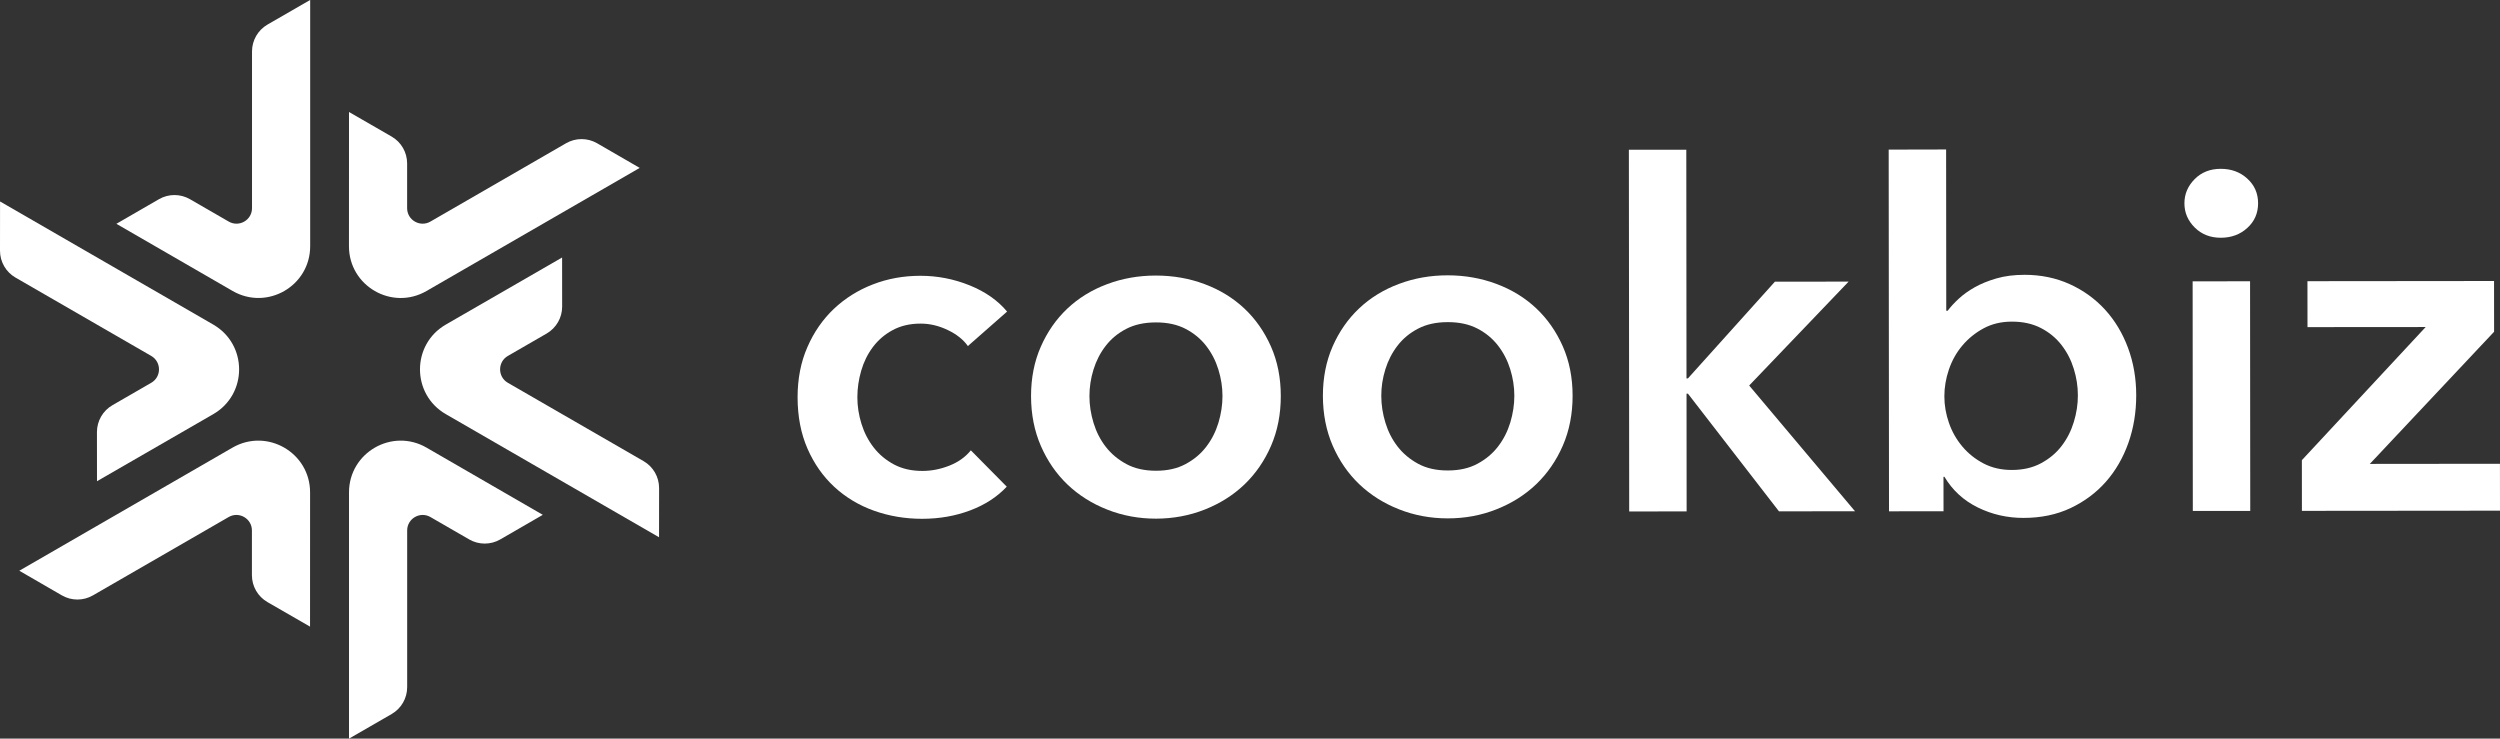
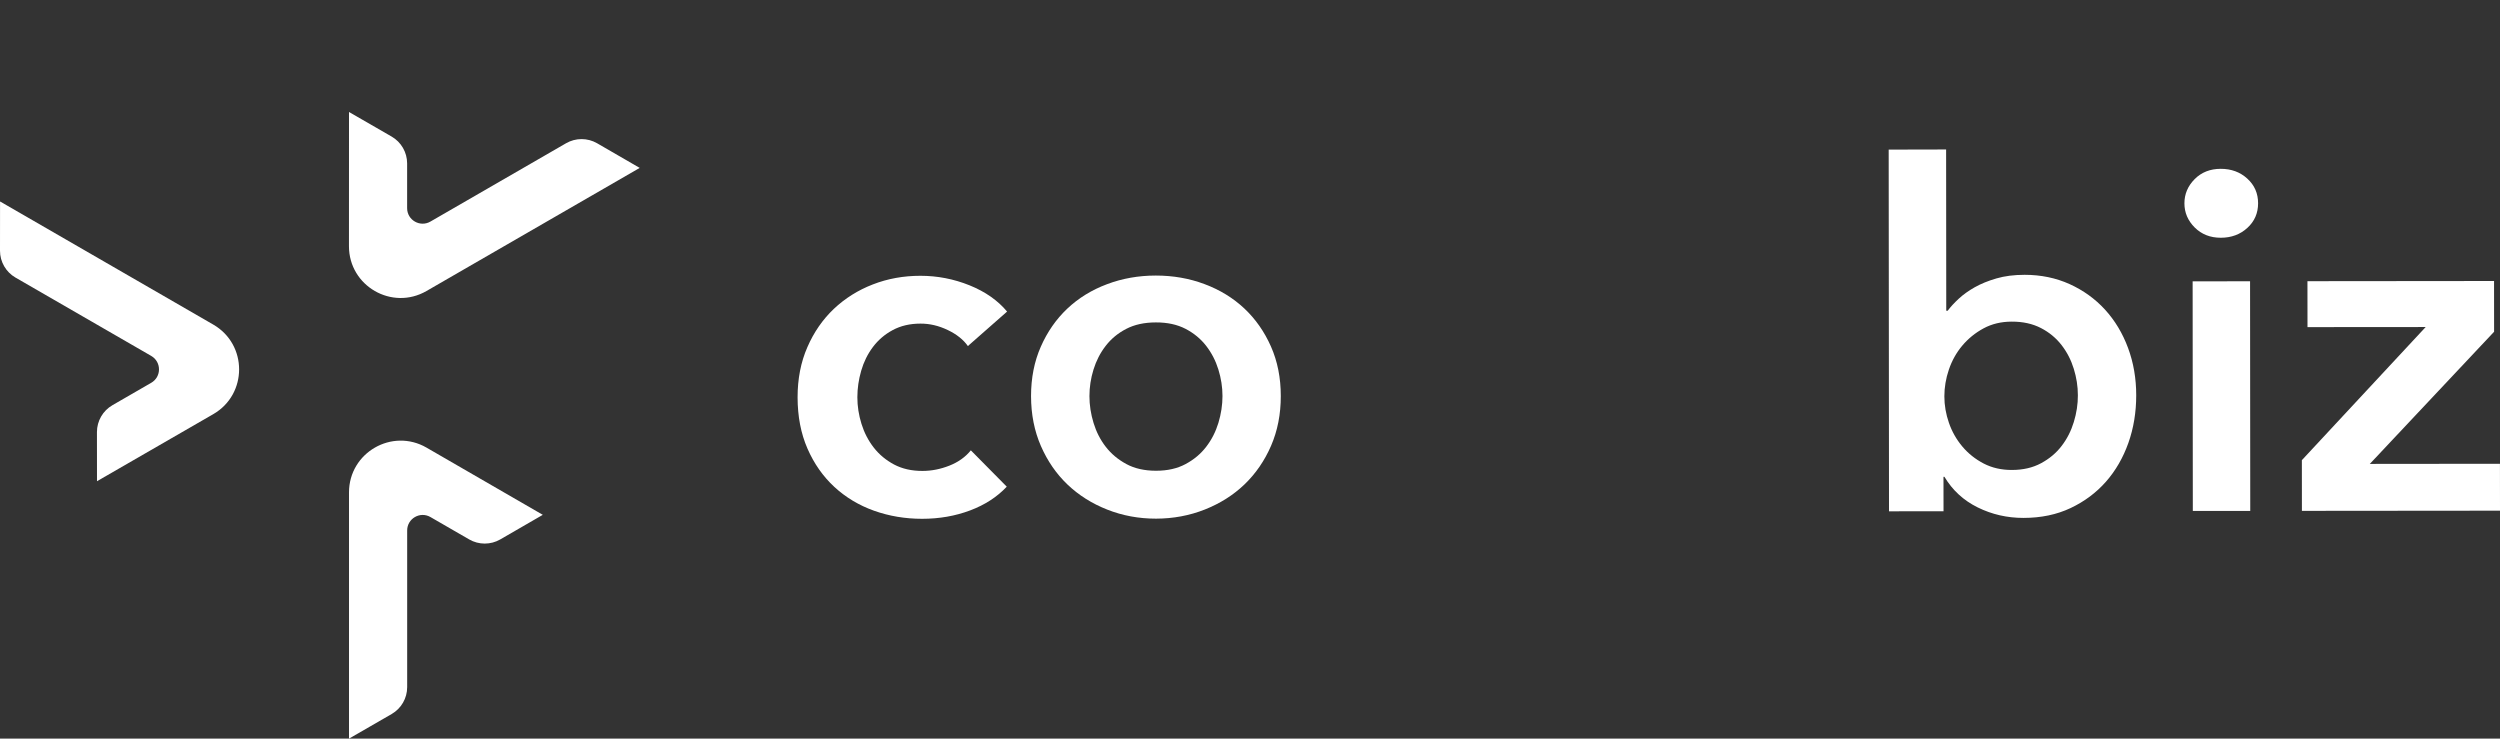
<svg xmlns="http://www.w3.org/2000/svg" version="1.1" id="レイヤー_1" x="0px" y="0px" viewBox="0 0 541.54 160" style="enable-background:new 0 0 541.54 160;" xml:space="preserve">
  <rect x="0" y="0" width="541.54" height="160" fill="#333333" stroke="none" />
  <style type="text/css">
	.st0{fill:#FFFFFF;}
</style>
  <g>
-     <path class="st0" d="M54.59,11.15l0,33.94c0,2.59-2.8,4.2-5.04,2.91l-8.4-4.85c-2.08-1.2-4.64-1.2-6.72,0l-9.22,5.33l25.18,14.55   c7.47,4.31,16.8-1.08,16.8-9.7l0-53.34l-9.24,5.33C55.87,6.52,54.59,8.74,54.59,11.15z" />
-     <path class="st0" d="M139.41,99.89l-29.4-16.97c-2.24-1.29-2.24-4.53,0-5.82l8.4-4.85c2.08-1.2,3.36-3.42,3.36-5.82l-0.01-10.65   L96.57,70.31c-7.46,4.31-7.46,15.09,0,19.4l46.19,26.67l0.01-10.66C142.77,103.31,141.49,101.09,139.41,99.89z" />
    <path class="st0" d="M32.76,82.92l-8.4,4.85c-2.08,1.2-3.36,3.42-3.36,5.82l0.01,10.65L46.2,89.71c7.46-4.31,7.46-15.08,0-19.4   L0.01,43.64L0,54.31c0,2.4,1.28,4.62,3.36,5.82l29.4,16.97C35,78.4,35,81.63,32.76,82.92z" />
-     <path class="st0" d="M50.37,96.96L4.18,123.63l9.23,5.34c2.08,1.2,4.64,1.2,6.72,0L49.53,112c2.24-1.29,5.04,0.32,5.04,2.91l0,9.69   c0,2.4,1.28,4.62,3.36,5.82l9.23,5.32l0.01-29.08C67.17,98.04,57.84,92.66,50.37,96.96z" />
    <path class="st0" d="M75.6,106.66l0,53.34l9.24-5.33c2.08-1.2,3.36-3.42,3.36-5.82l0-33.94c0-2.59,2.8-4.2,5.04-2.91l8.4,4.85   c2.08,1.2,4.64,1.2,6.72,0l9.22-5.33L92.39,96.96C84.93,92.66,75.6,98.04,75.6,106.66z" />
    <path class="st0" d="M92.38,63.04l46.19-26.67l-9.23-5.34c-2.08-1.2-4.64-1.2-6.72,0L93.23,48c-2.24,1.29-5.04-0.32-5.04-2.91   l0-9.69c0-2.4-1.28-4.62-3.36-5.82l-9.23-5.32l-0.01,29.08C75.59,61.96,84.92,67.34,92.38,63.04z" />
  </g>
  <g>
    <path class="st0" d="M209.66,74.96c-0.97-1.38-2.42-2.54-4.36-3.47c-1.94-0.93-3.91-1.4-5.91-1.39c-2.28,0-4.28,0.47-6.01,1.4   c-1.73,0.93-3.16,2.16-4.3,3.68c-1.14,1.52-1.98,3.23-2.53,5.13c-0.55,1.9-0.83,3.82-0.83,5.75c0,1.94,0.3,3.85,0.89,5.75   c0.59,1.9,1.47,3.61,2.65,5.13c1.18,1.52,2.65,2.74,4.41,3.68c1.76,0.93,3.82,1.4,6.17,1.39c1.94,0,3.87-0.38,5.8-1.14   c1.93-0.76,3.49-1.87,4.66-3.32l7.78,7.87c-2.07,2.21-4.71,3.93-7.92,5.14c-3.21,1.21-6.68,1.82-10.41,1.82   c-3.66,0-7.13-0.58-10.42-1.75c-3.28-1.17-6.15-2.9-8.61-5.17c-2.46-2.28-4.39-5.04-5.81-8.29c-1.42-3.25-2.13-6.94-2.14-11.09   c0-4.01,0.7-7.64,2.12-10.88c1.41-3.25,3.33-6.01,5.74-8.3c2.42-2.28,5.23-4.05,8.44-5.29c3.21-1.25,6.65-1.87,10.31-1.87   c3.66,0,7.2,0.68,10.63,2.06c3.42,1.38,6.13,3.28,8.14,5.69L209.66,74.96z" />
    <path class="st0" d="M223.34,85.82c0-3.94,0.7-7.51,2.12-10.73c1.41-3.21,3.33-5.96,5.74-8.24c2.42-2.28,5.28-4.05,8.6-5.29   c3.31-1.25,6.84-1.87,10.57-1.87c3.73,0,7.25,0.61,10.57,1.86c3.32,1.24,6.18,3,8.61,5.28c2.42,2.28,4.34,5.02,5.76,8.23   c1.42,3.21,2.13,6.79,2.13,10.73c0,3.94-0.7,7.53-2.11,10.78c-1.41,3.25-3.33,6.03-5.74,8.35c-2.42,2.32-5.28,4.13-8.6,5.45   c-3.31,1.31-6.84,1.97-10.57,1.98c-3.73,0-7.26-0.65-10.57-1.96c-3.32-1.31-6.19-3.12-8.61-5.43c-2.42-2.31-4.34-5.09-5.76-8.34   S223.35,89.76,223.34,85.82z M235.99,85.81c0,1.94,0.3,3.87,0.89,5.8c0.59,1.93,1.47,3.66,2.65,5.18c1.18,1.52,2.66,2.76,4.46,3.73   c1.79,0.97,3.94,1.45,6.43,1.45c2.49,0,4.63-0.49,6.42-1.46c1.8-0.97,3.28-2.21,4.45-3.74c1.17-1.52,2.05-3.25,2.64-5.18   c0.58-1.93,0.88-3.87,0.88-5.8c0-1.93-0.3-3.85-0.89-5.75c-0.59-1.9-1.47-3.61-2.65-5.13c-1.18-1.52-2.66-2.74-4.46-3.68   c-1.8-0.93-3.94-1.4-6.43-1.39c-2.49,0-4.63,0.47-6.42,1.4c-1.8,0.93-3.28,2.16-4.45,3.68c-1.18,1.52-2.05,3.23-2.64,5.13   S235.99,83.88,235.99,85.81z" />
-     <path class="st0" d="M286.56,85.77c0-3.94,0.7-7.51,2.11-10.73c1.41-3.21,3.33-5.96,5.74-8.24c2.42-2.28,5.28-4.05,8.6-5.29   c3.31-1.25,6.84-1.87,10.57-1.87c3.73,0,7.25,0.62,10.57,1.86c3.32,1.24,6.18,3,8.61,5.28c2.42,2.28,4.34,5.02,5.76,8.23   c1.42,3.21,2.13,6.79,2.13,10.72c0,3.94-0.7,7.53-2.11,10.78c-1.41,3.25-3.33,6.03-5.74,8.35c-2.42,2.32-5.28,4.13-8.6,5.45   c-3.31,1.32-6.84,1.98-10.57,1.98c-3.73,0-7.26-0.65-10.57-1.96c-3.32-1.31-6.19-3.12-8.61-5.43c-2.42-2.31-4.34-5.09-5.76-8.34   C287.28,93.3,286.57,89.71,286.56,85.77z M299.21,85.76c0,1.94,0.3,3.87,0.89,5.8c0.59,1.93,1.47,3.66,2.65,5.18   c1.18,1.52,2.66,2.76,4.46,3.73c1.79,0.97,3.94,1.45,6.43,1.44c2.49,0,4.63-0.49,6.42-1.46c1.8-0.97,3.28-2.21,4.45-3.74   c1.17-1.52,2.05-3.25,2.64-5.18c0.58-1.93,0.88-3.87,0.88-5.8c0-1.93-0.3-3.85-0.89-5.75c-0.59-1.9-1.47-3.61-2.65-5.13   c-1.18-1.52-2.66-2.75-4.46-3.68c-1.8-0.93-3.94-1.4-6.43-1.39c-2.49,0-4.63,0.47-6.42,1.41c-1.8,0.93-3.28,2.16-4.45,3.68   c-1.17,1.52-2.05,3.23-2.64,5.13C299.5,81.91,299.2,83.82,299.21,85.76z" />
-     <path class="st0" d="M352.84,32.44l12.44-0.01l0.04,49.54h0.31l18.84-20.95L400.44,61L378.9,83.51l22.93,27.24l-16.48,0.01   l-19.71-25.48h-0.31l0.02,25.5l-12.44,0.01L352.84,32.44z" />
    <path class="st0" d="M421.56,32.38l0.03,34.93h0.31c0.62-0.83,1.41-1.69,2.38-2.59c0.97-0.9,2.13-1.73,3.47-2.49   c1.35-0.76,2.92-1.4,4.71-1.92c1.79-0.52,3.83-0.78,6.11-0.78c3.52,0,6.77,0.67,9.74,2.01c2.97,1.35,5.53,3.19,7.68,5.54   c2.14,2.35,3.8,5.11,4.98,8.29c1.18,3.18,1.77,6.6,1.77,10.26c0,3.66-0.56,7.1-1.7,10.32c-1.14,3.21-2.76,6.01-4.86,8.4   c-2.11,2.39-4.66,4.29-7.66,5.71c-3,1.42-6.41,2.13-10.21,2.13c-3.52,0-6.82-0.75-9.9-2.27c-3.08-1.52-5.48-3.73-7.21-6.63l-0.21,0   l0.01,7.46l-11.81,0.01l-0.07-78.35L421.56,32.38z M450.1,85.62c0-1.93-0.3-3.85-0.89-5.75c-0.59-1.9-1.47-3.61-2.65-5.13   c-1.18-1.52-2.66-2.75-4.46-3.68c-1.8-0.93-3.91-1.4-6.32-1.39c-2.28,0-4.32,0.49-6.11,1.46c-1.8,0.97-3.33,2.22-4.61,3.74   c-1.28,1.52-2.24,3.25-2.9,5.18c-0.66,1.94-0.98,3.87-0.98,5.8c0,1.94,0.33,3.85,0.99,5.75c0.66,1.9,1.63,3.61,2.91,5.13   c1.28,1.52,2.82,2.74,4.62,3.68c1.8,0.93,3.84,1.4,6.11,1.39c2.42,0,4.52-0.49,6.32-1.46c1.8-0.97,3.28-2.21,4.45-3.74   c1.17-1.52,2.05-3.25,2.64-5.18C449.81,89.49,450.11,87.56,450.1,85.62z" />
    <path class="st0" d="M473.18,44.04c0-2,0.74-3.75,2.22-5.24c1.48-1.49,3.37-2.23,5.65-2.23c2.28,0,4.2,0.7,5.75,2.12   c1.56,1.42,2.34,3.19,2.34,5.34c0,2.14-0.77,3.92-2.33,5.34c-1.55,1.42-3.47,2.13-5.75,2.13c-2.28,0-4.16-0.74-5.65-2.22   C473.92,47.79,473.18,46.05,473.18,44.04z M474.96,60.94l12.44-0.01l0.04,49.75L475,110.68L474.96,60.94z" />
    <path class="st0" d="M498.62,99.68l26.82-28.84l-25.6,0.02l-0.01-9.95l40.42-0.04l0.01,10.99l-26.92,28.63l28.19-0.03l0.01,10.16   l-42.91,0.04L498.62,99.68z" />
  </g>
</svg>